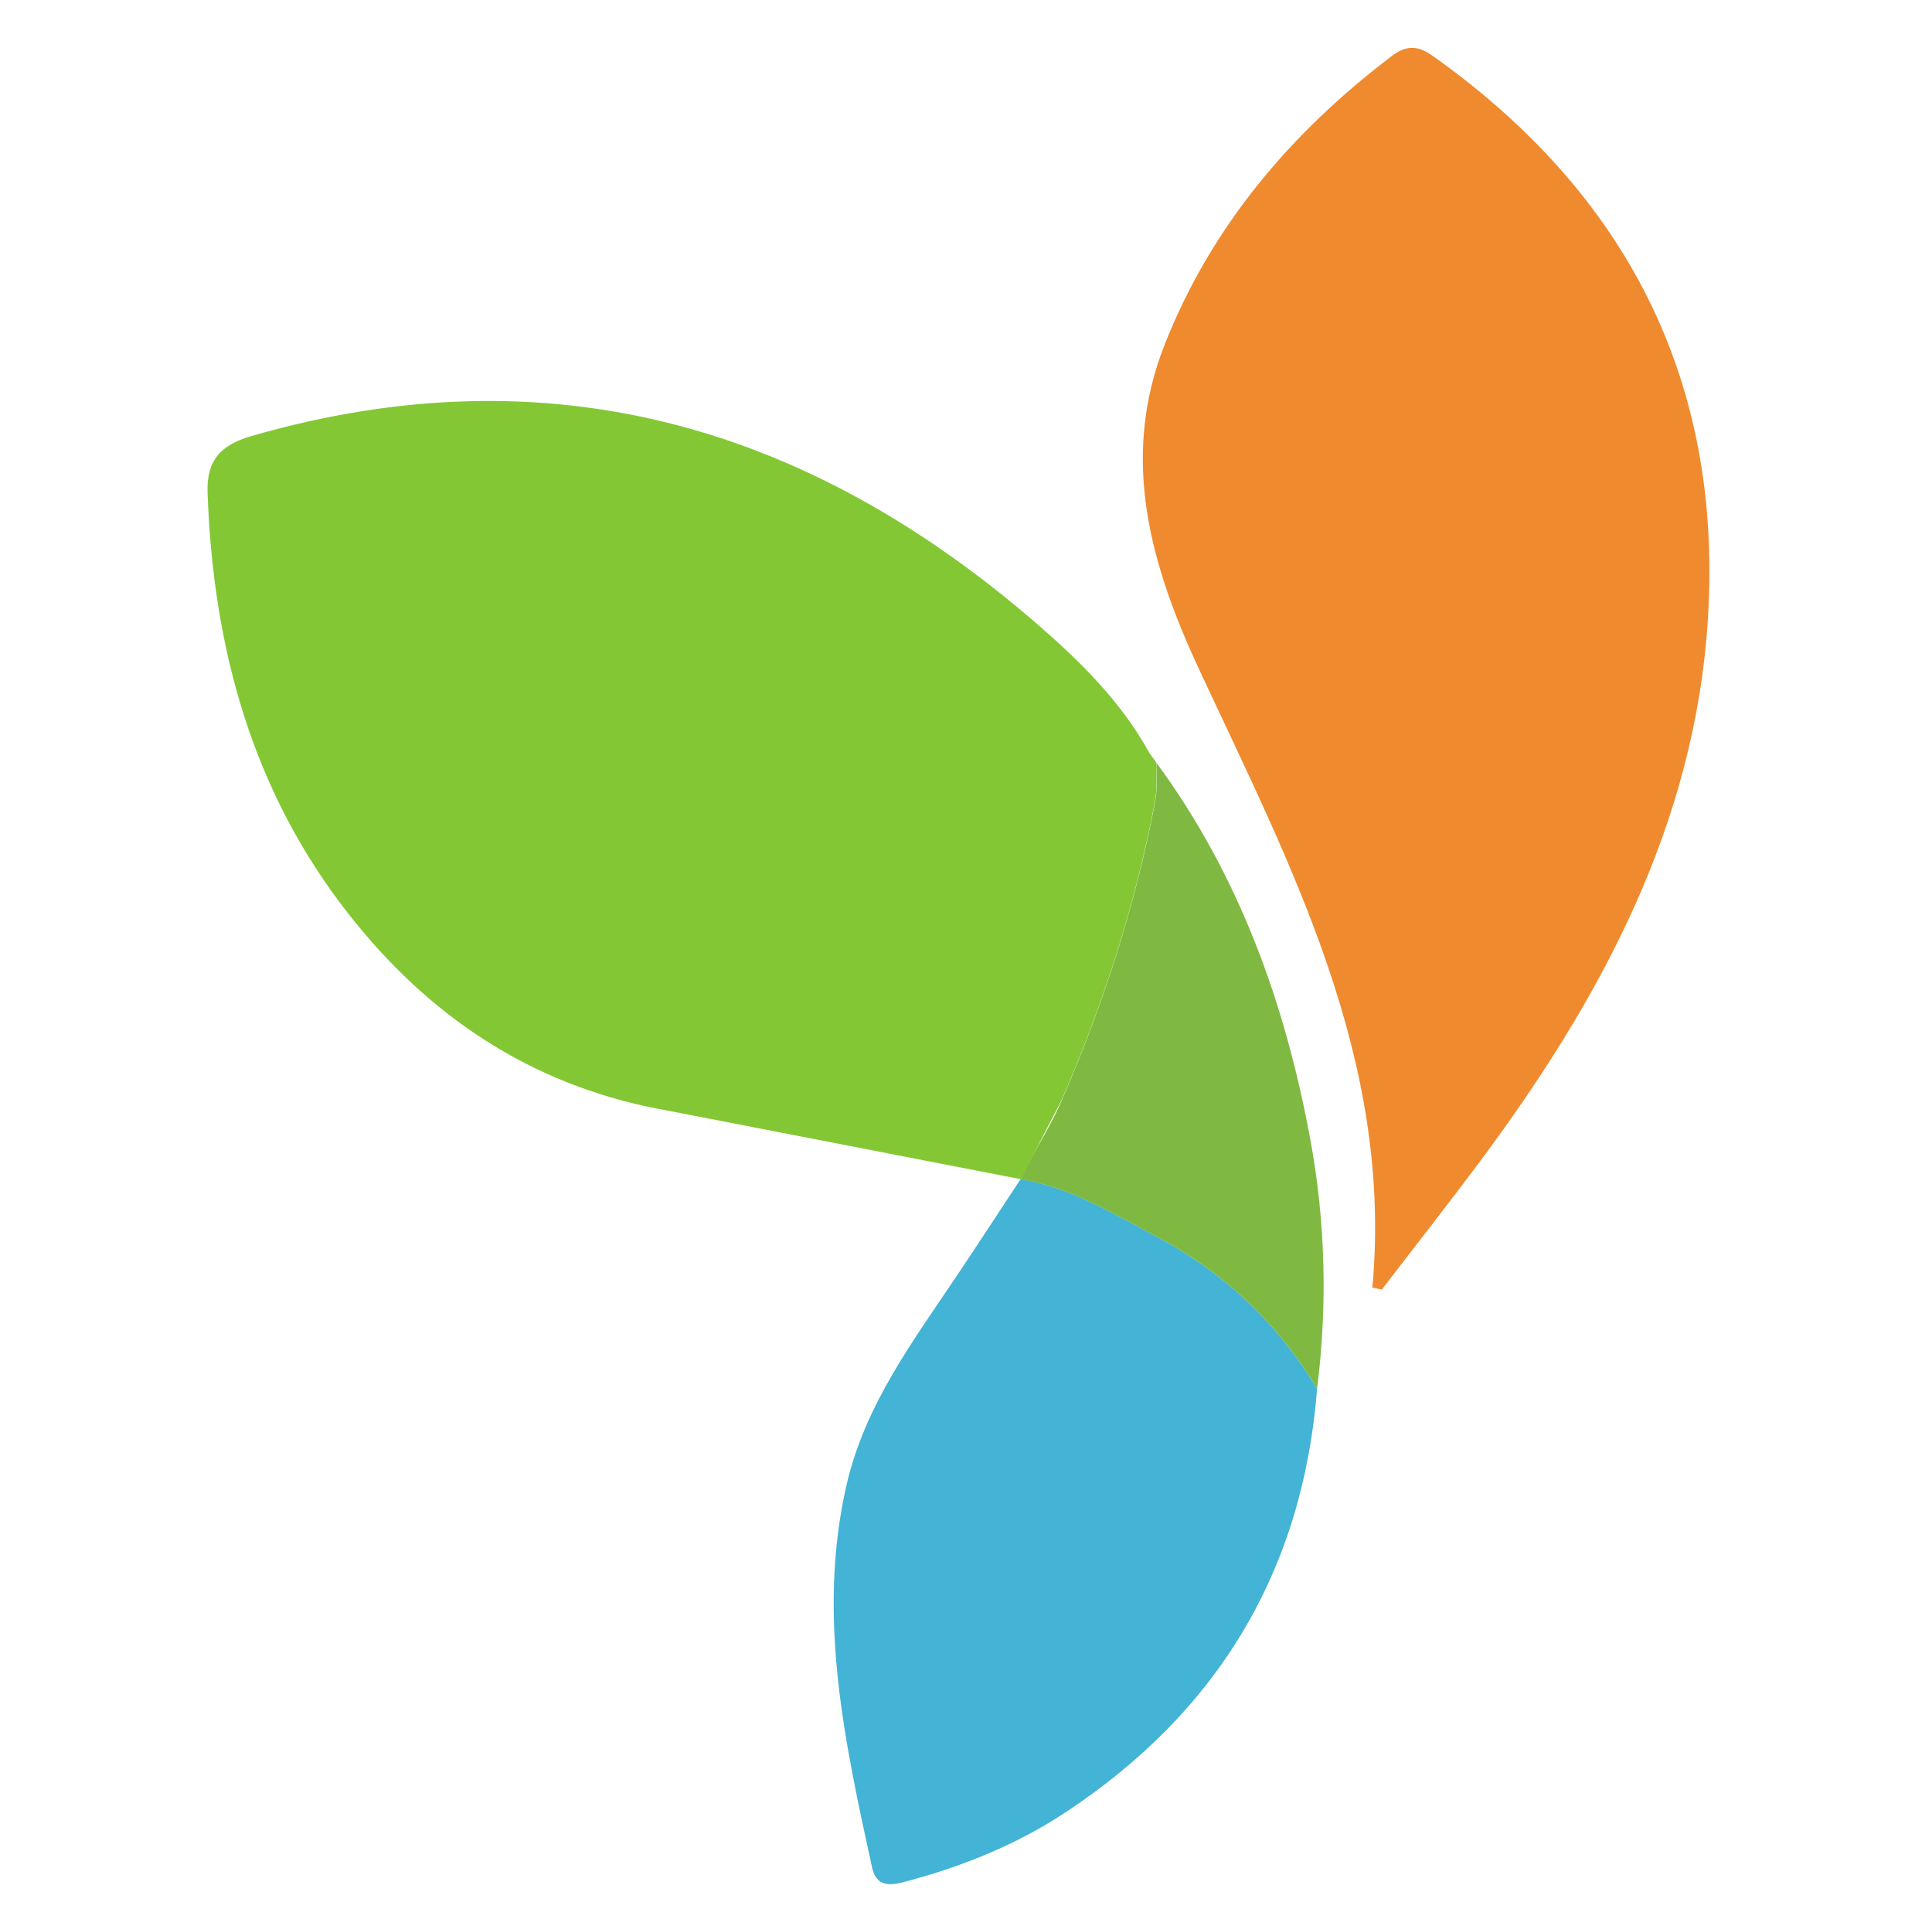
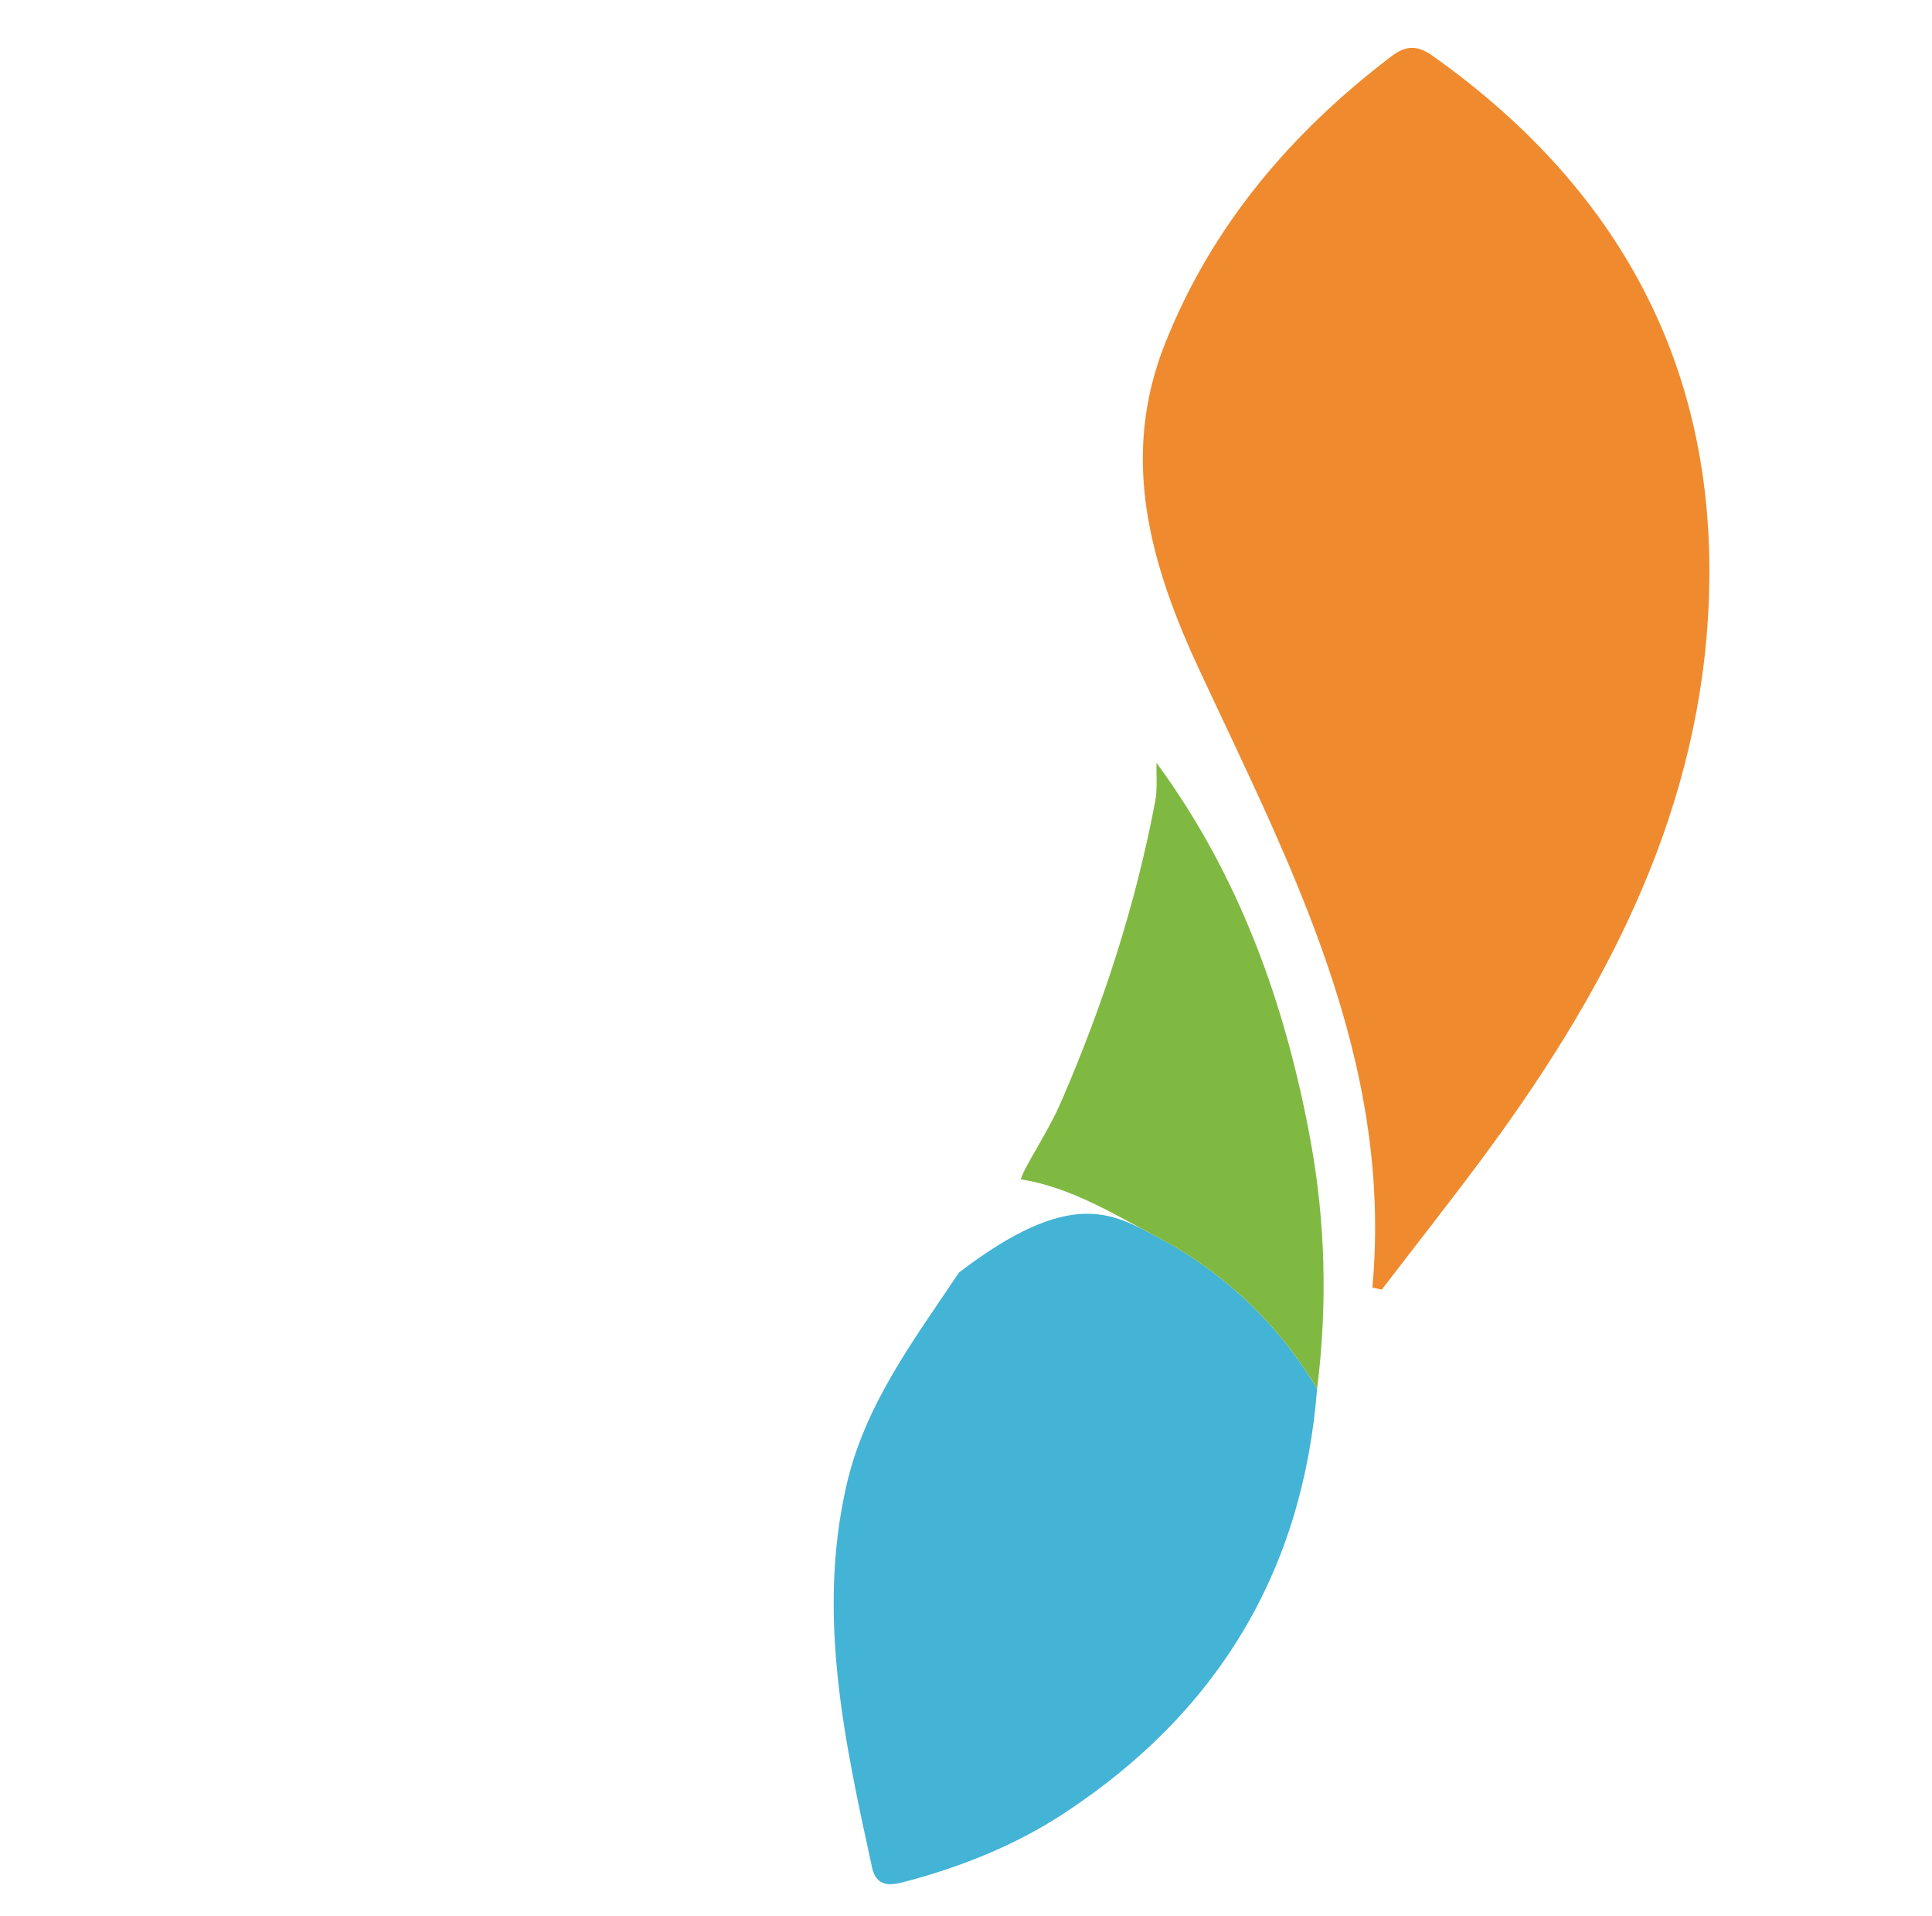
<svg xmlns="http://www.w3.org/2000/svg" width="121" height="120" viewBox="0 0 121 120" fill="none">
  <g clip-path="url(#clip0_1531_5976)">
    <path d="M85.95 80.64C87.26 66.37 80.871 54.29 75.15 42.03C72.061 35.41 70.11 28.71 72.96 21.53C75.89 14.14 80.861 8.3 87.15 3.52C88.07 2.82 88.79 2.83 89.731 3.5C101.86 12.11 107.88 23.8 106.97 38.68C106.18 51.62 100.26 62.56 92.691 72.73C90.68 75.43 88.591 78.08 86.54 80.76C86.35 80.72 86.15 80.67 85.96 80.63L85.95 80.64Z" fill="#EF8B2E" />
-     <path d="M82.49 86.96C81.59 98.43 76.23 107.25 66.66 113.54C63.6 115.55 60.24 116.89 56.71 117.83C55.79 118.08 54.9 118.2 54.62 116.96C52.9 109.08 51.16 101.2 53 93.07C54.15 87.96 57.24 83.91 60.06 79.69C61.36 77.75 62.63 75.79 63.92 73.84C67.05 74.34 69.69 75.99 72.42 77.43C76.65 79.67 80.01 82.85 82.48 86.95L82.49 86.96Z" fill="#43B3D6" />
+     <path d="M82.49 86.96C81.59 98.43 76.23 107.25 66.66 113.54C63.6 115.55 60.24 116.89 56.71 117.83C55.79 118.08 54.9 118.2 54.62 116.96C52.9 109.08 51.16 101.2 53 93.07C54.15 87.96 57.24 83.91 60.06 79.69C67.05 74.34 69.69 75.99 72.42 77.43C76.65 79.67 80.01 82.85 82.48 86.95L82.49 86.96Z" fill="#43B3D6" />
    <path d="M82.49 86.96C80.01 82.86 76.66 79.67 72.43 77.44C69.7 76 67.06 74.35 63.93 73.85C64.22 72.92 65.56 71.06 66.5 68.9C69.11 62.86 71.13 56.64 72.35 50.17C72.5 49.39 72.41 48.57 72.43 47.77C77.62 54.83 80.5 62.86 82.07 71.38C83.02 76.53 83.14 81.75 82.49 86.97V86.96Z" fill="#80B941" />
-     <path d="M72.34 50.16C71.12 56.63 69.11 62.85 66.49 68.89L64.72 72.3L63.92 73.84L47.75 70.7L45.59 70.28L41.31 69.45L41.13 69.42C33.16 67.86 26.8 63.59 21.81 57.21C15.77 49.5 13.34 40.52 13 30.86C12.93 28.86 13.78 27.88 15.73 27.31C34.44 21.91 50.69 26.67 65.05 39.16C67.71 41.47 70.24 43.98 71.98 47.14C72.12 47.33 72.25 47.52 72.39 47.71L72.42 47.75C72.4 48.55 72.48 49.38 72.34 50.16Z" fill="#83C834" />
  </g>
  <defs>
    <clipPath id="clip0_1531_5976">
      <rect width="94.05" height="115" fill="white" transform="translate(13 3)" />
    </clipPath>
  </defs>
</svg>